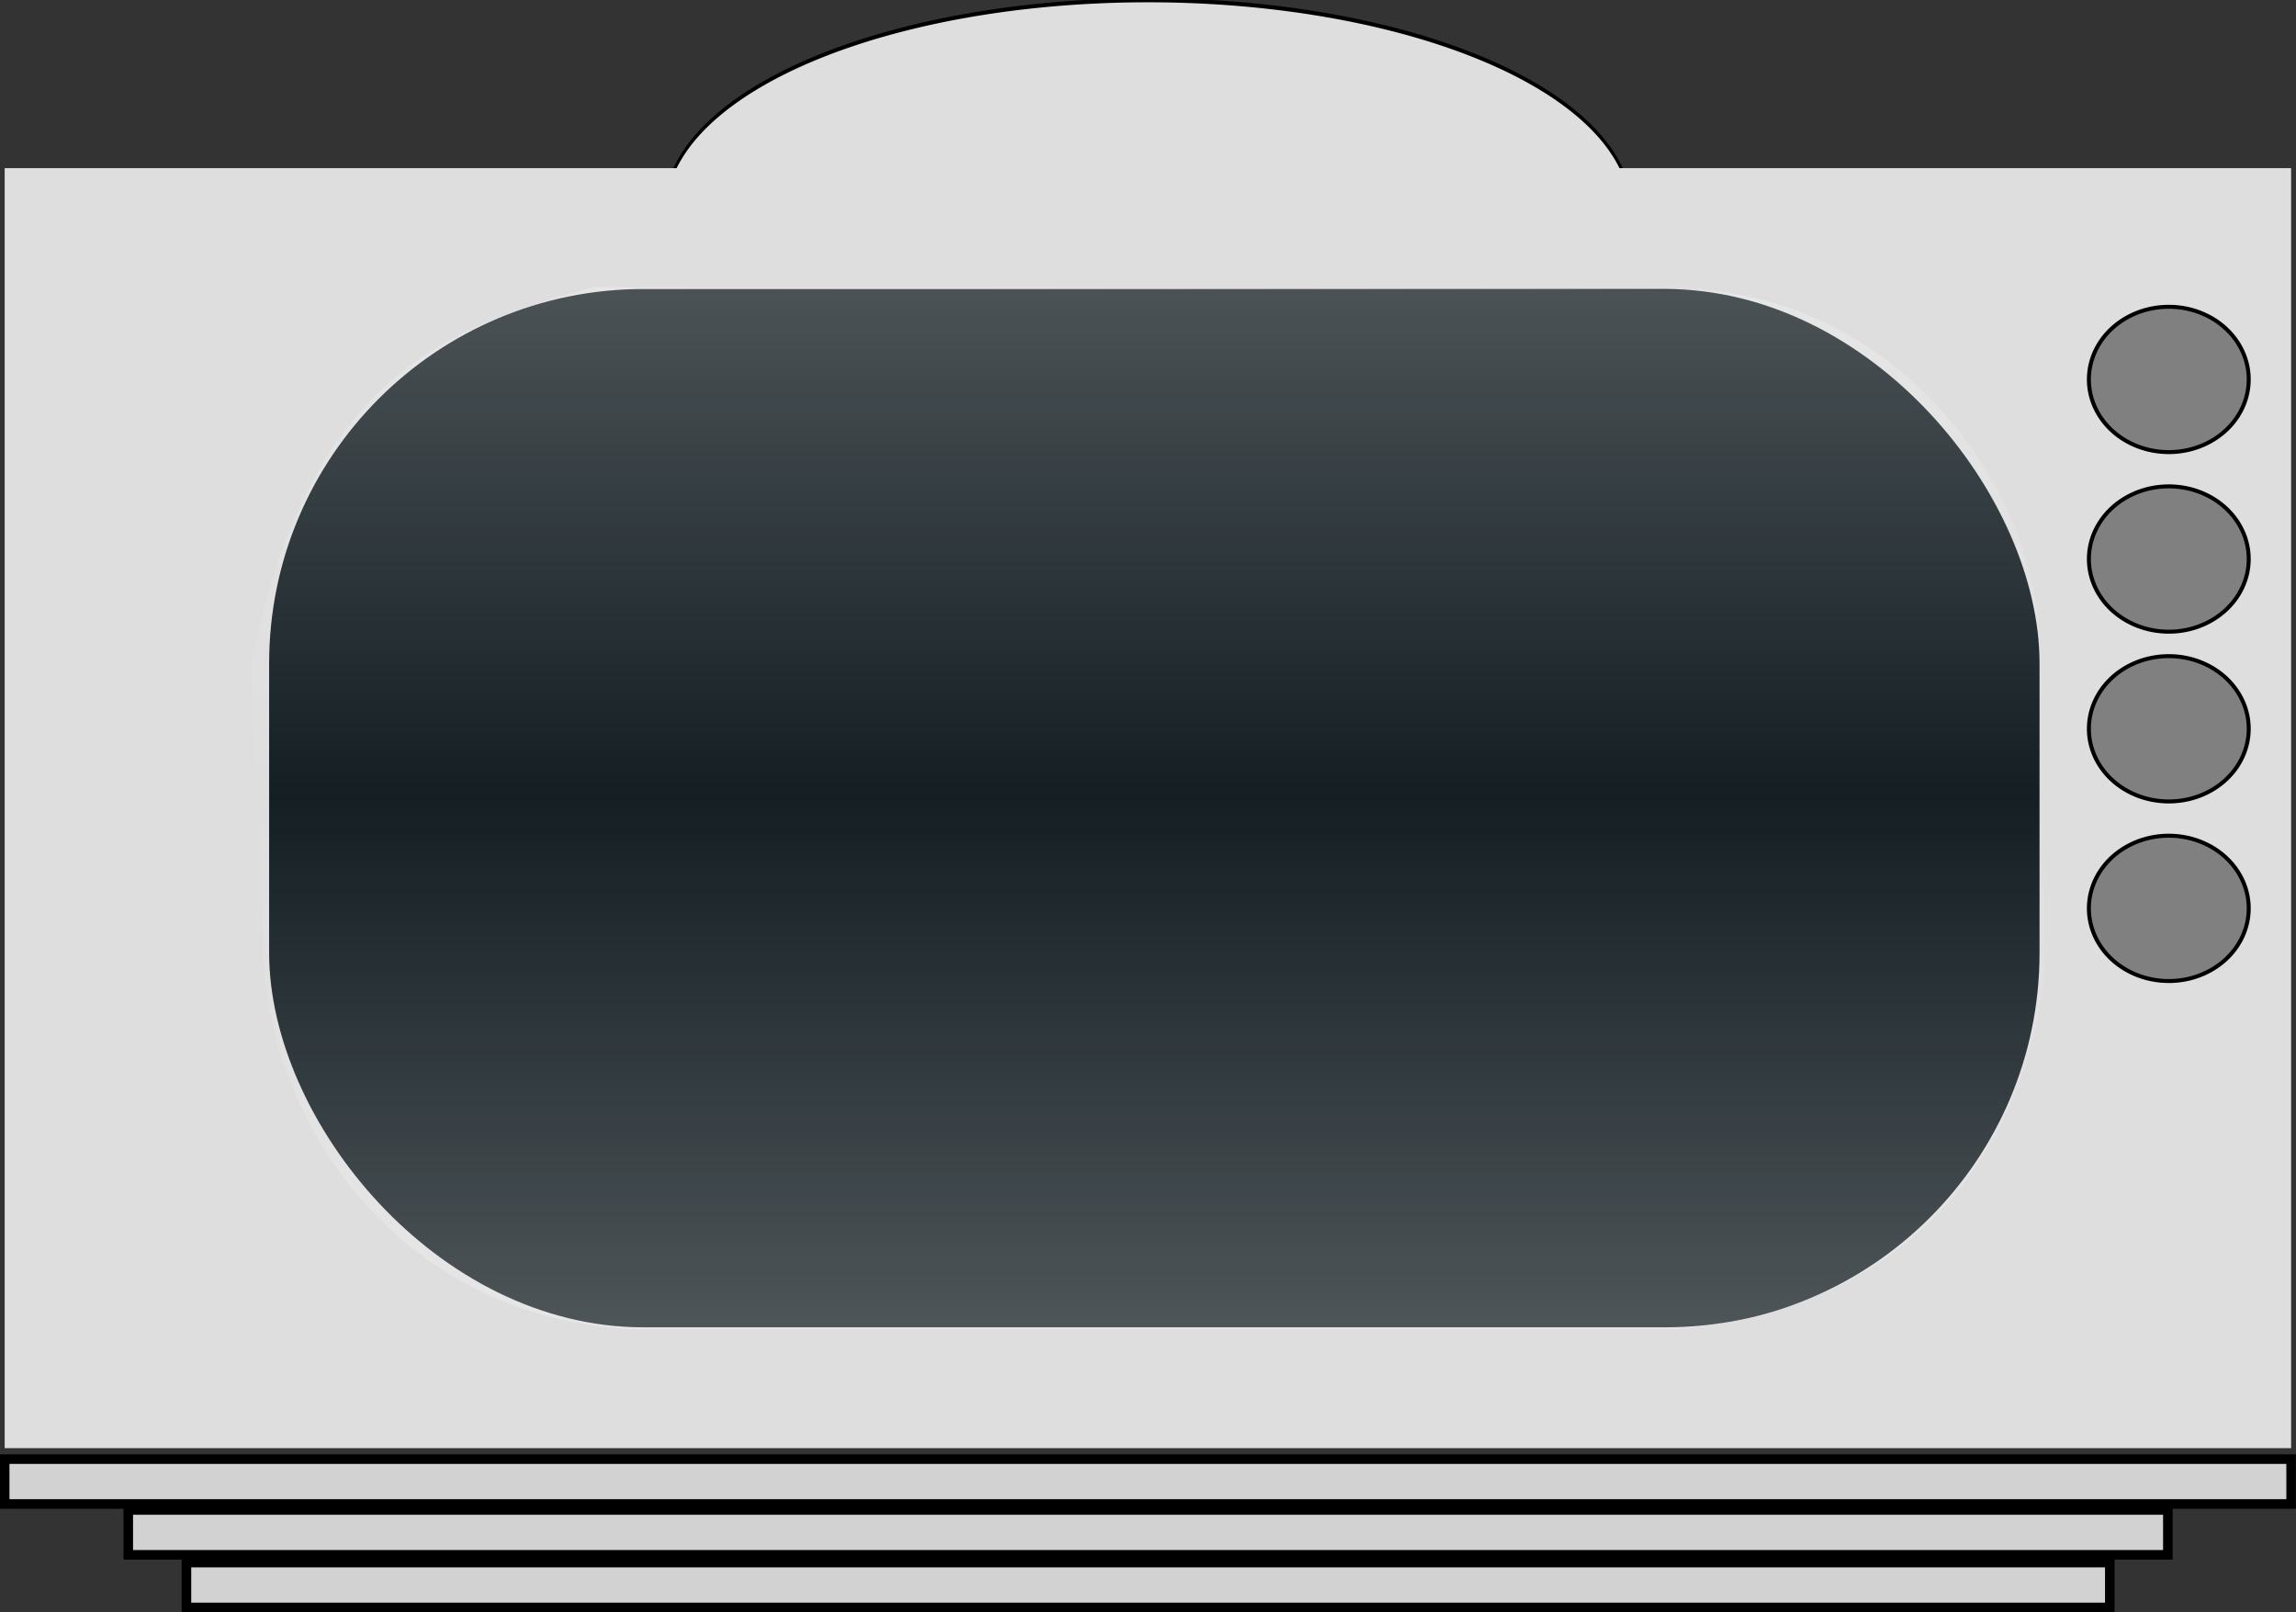
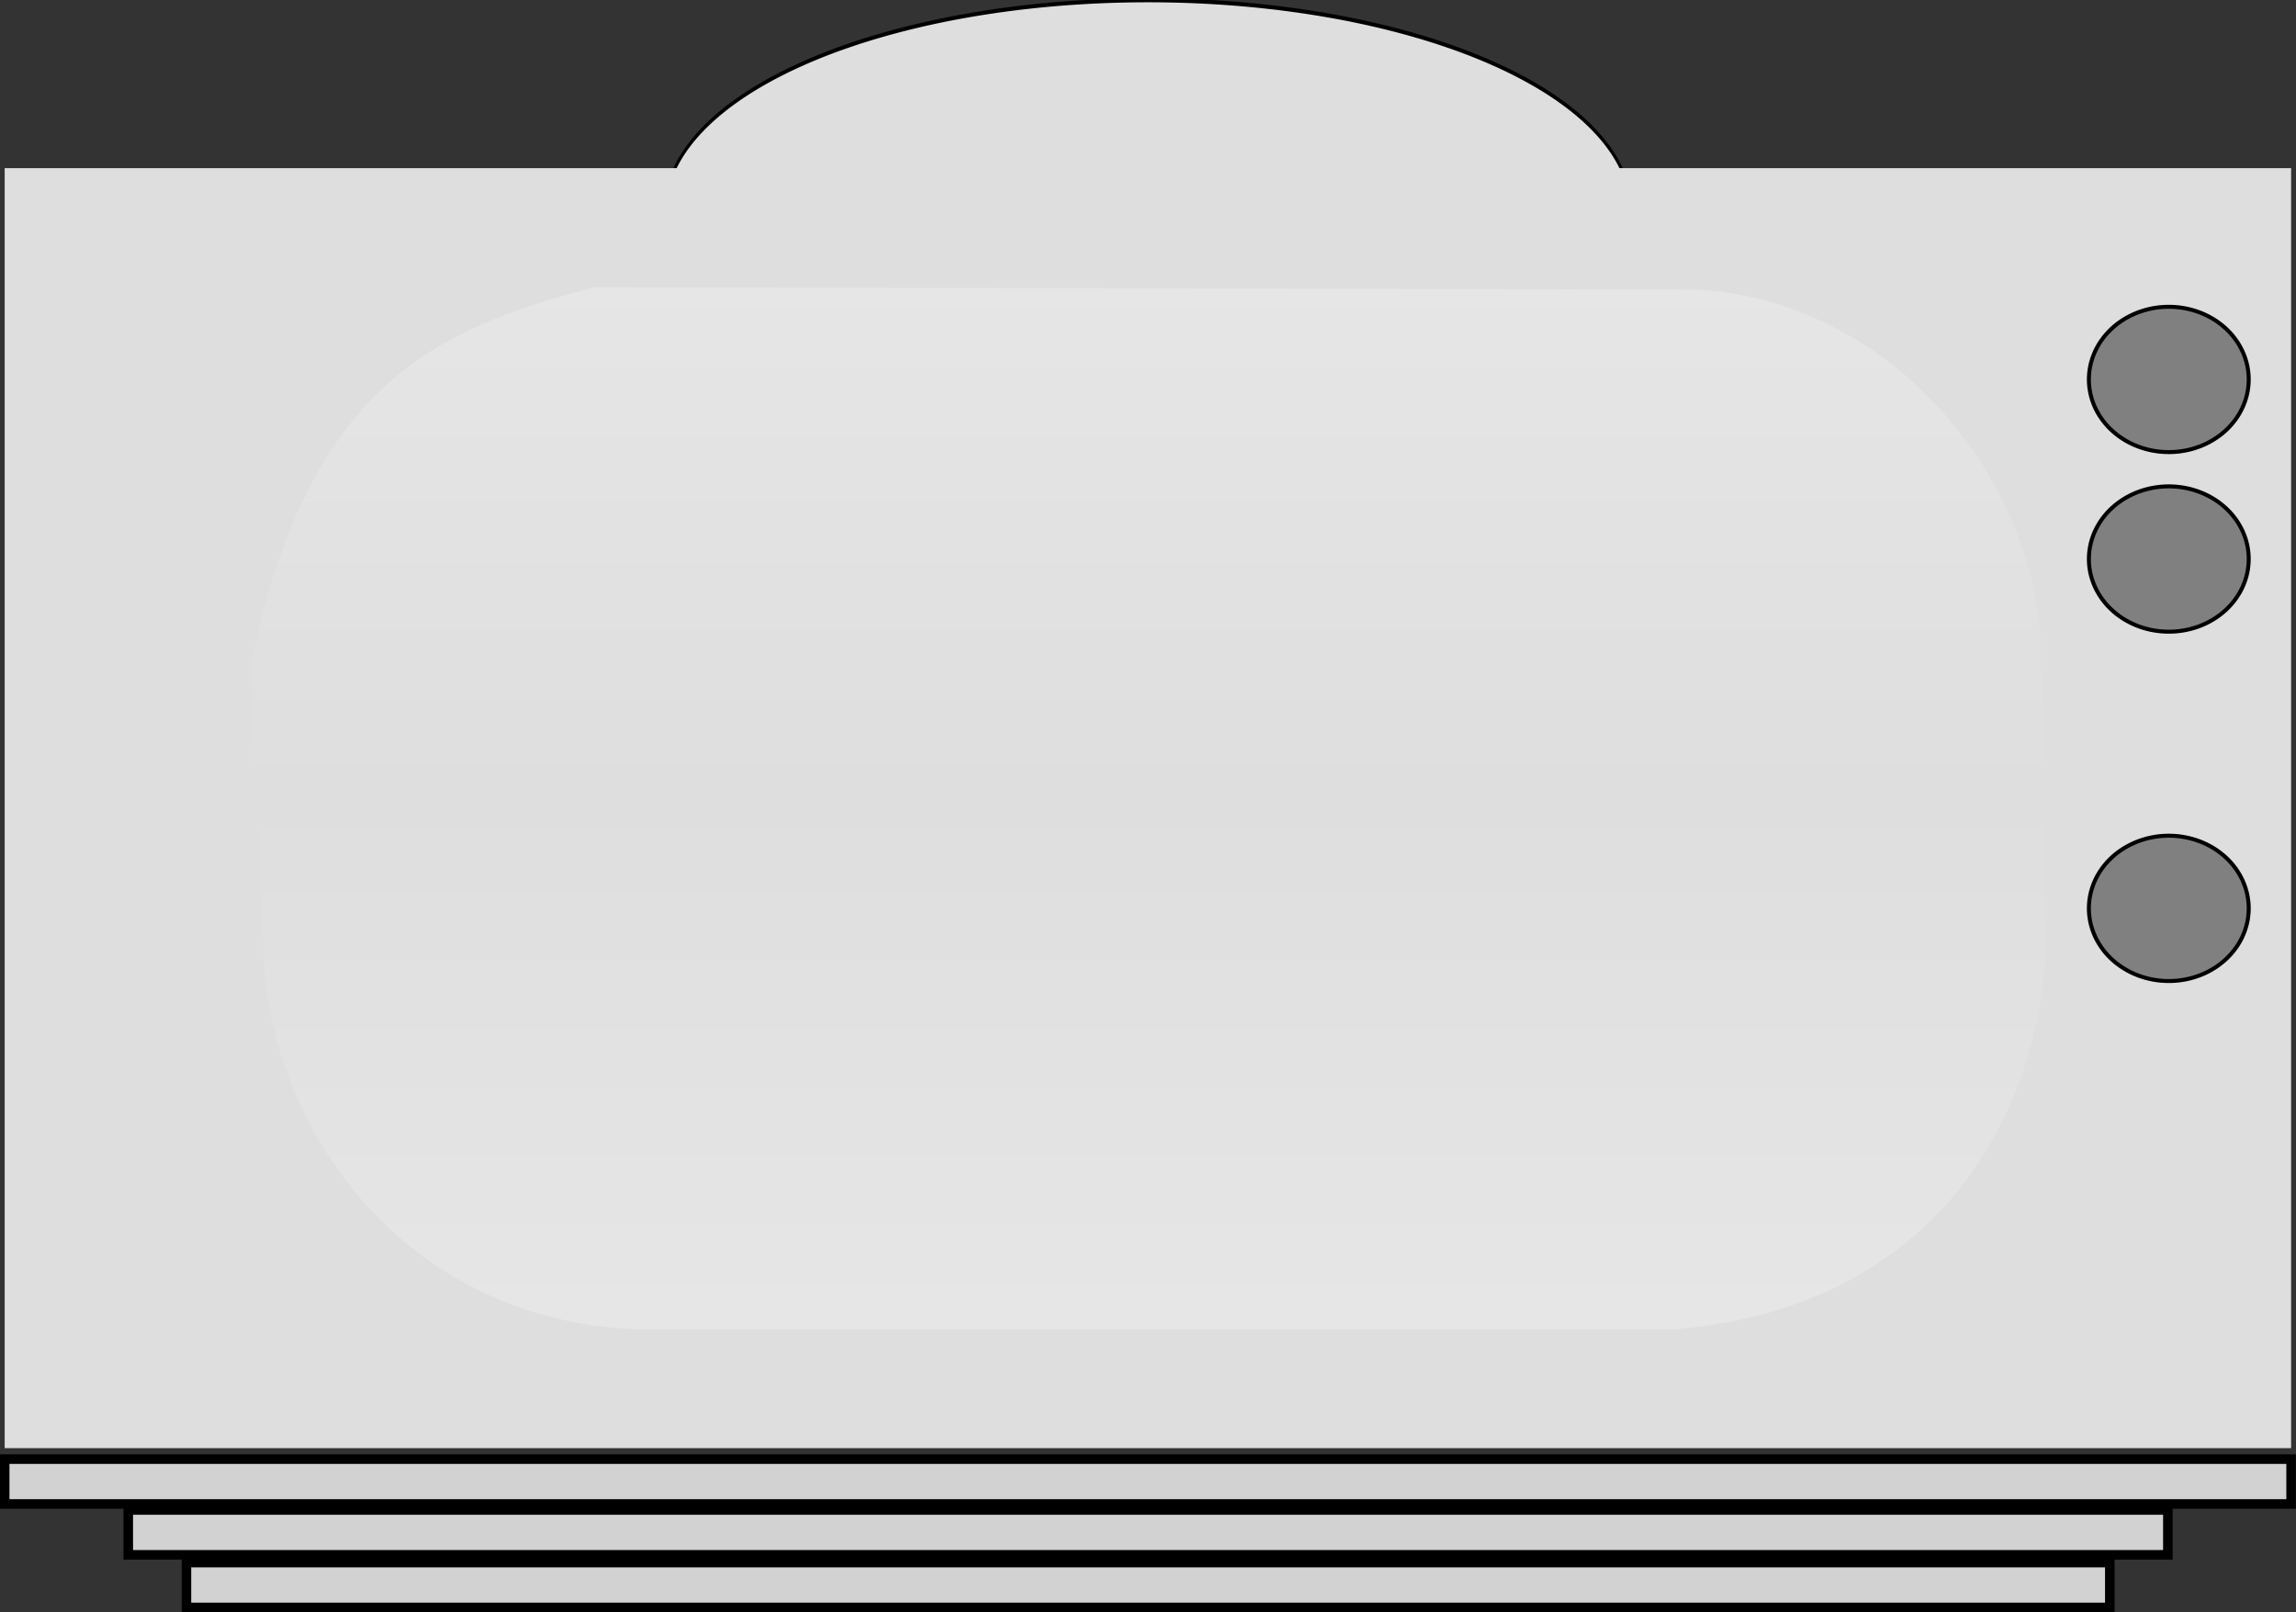
<svg xmlns="http://www.w3.org/2000/svg" version="1.1" viewBox="0 0 1080.5 758.61" xml:space="preserve">
  <rect x="0" y="0" width="1080.5" height="758.61" fill="#333333" stroke="none" />
  <defs>
    <linearGradient id="a" x1="368.4" x2="368.4" y1="179.74" y2="608.75" gradientTransform="scale(1.312 .762)" gradientUnits="userSpaceOnUse" spreadMethod="reflect">
      <stop stop-color="#fff" offset="0" />
      <stop stop-color="#fff" stop-opacity="0" offset="1" />
    </linearGradient>
  </defs>
  <path transform="matrix(1 0 0 1.526 -80.225 16.478)" d="m847.85 54.667a227.35 64.956 0 1 1-454.69 0 227.35 64.956 0 1 1 454.69 0z" fill="#dedede" fill-rule="evenodd" stroke="#000" stroke-width="1.255" />
  <rect transform="scale(-1)" x="-1078.2" y="-681.41" width="1076" height="602.29" rx="0" ry="301.14" fill="#dedede" fill-rule="evenodd" />
  <g transform="matrix(-1 0 0 -1 1085.1 838.26)" fill-rule="evenodd">
-     <rect x="125.29" y="213.7" width="833.16" height="488.57" ry="176.21" fill="#141e23" />
    <path d="m295.84 212.83c-128.43 11.48-170.62 108.7-173.38 177.86l2.49 149.07c6.2 78.92 72.29 156.47 160.52 162.21l519.75 1.18c75.82-19.76 135.2-46.91 161.84-177.86l-5.78-129c0-84.09-62.5-177.86-173.75-183.46h-491.69z" fill="url(#a)" fill-opacity=".321" />
  </g>
  <rect transform="scale(-1)" x="-1078.2" y="-707.68" width="1076" height="21.103" rx="0" ry="10.551" fill="#d2d2d2" fill-rule="evenodd" stroke="#000" stroke-width="4.5" />
  <rect transform="scale(-1)" x="-1020.2" y="-731.61" width="959.84" height="21.103" rx="0" ry="10.551" fill="#d2d2d2" fill-rule="evenodd" stroke="#000" stroke-width="4.5" />
  <rect transform="scale(-1)" x="-992.88" y="-756.36" width="905.14" height="21.103" rx="0" ry="10.551" fill="#d2d2d2" fill-rule="evenodd" stroke="#000" stroke-width="4.5" />
  <path transform="translate(42.85 120.46)" d="m1015.4 58.086a37.606 34.187 0 1 1-75.212 0 37.606 34.187 0 1 1 75.212 0z" fill="#808080" fill-rule="evenodd" stroke="#000" stroke-width="1.875" />
  <path transform="translate(42.85 204.96)" d="m1015.4 58.086a37.606 34.187 0 1 1-75.212 0 37.606 34.187 0 1 1 75.212 0z" fill="#808080" fill-rule="evenodd" stroke="#000" stroke-width="1.875" />
-   <path transform="translate(42.85 284.84)" d="m1015.4 58.086a37.606 34.187 0 1 1-75.212 0 37.606 34.187 0 1 1 75.212 0z" fill="#808080" fill-rule="evenodd" stroke="#000" stroke-width="1.875" />
  <path transform="translate(42.85 369.34)" d="m1015.4 58.086a37.606 34.187 0 1 1-75.212 0 37.606 34.187 0 1 1 75.212 0z" fill="#808080" fill-rule="evenodd" stroke="#000" stroke-width="1.875" />
</svg>